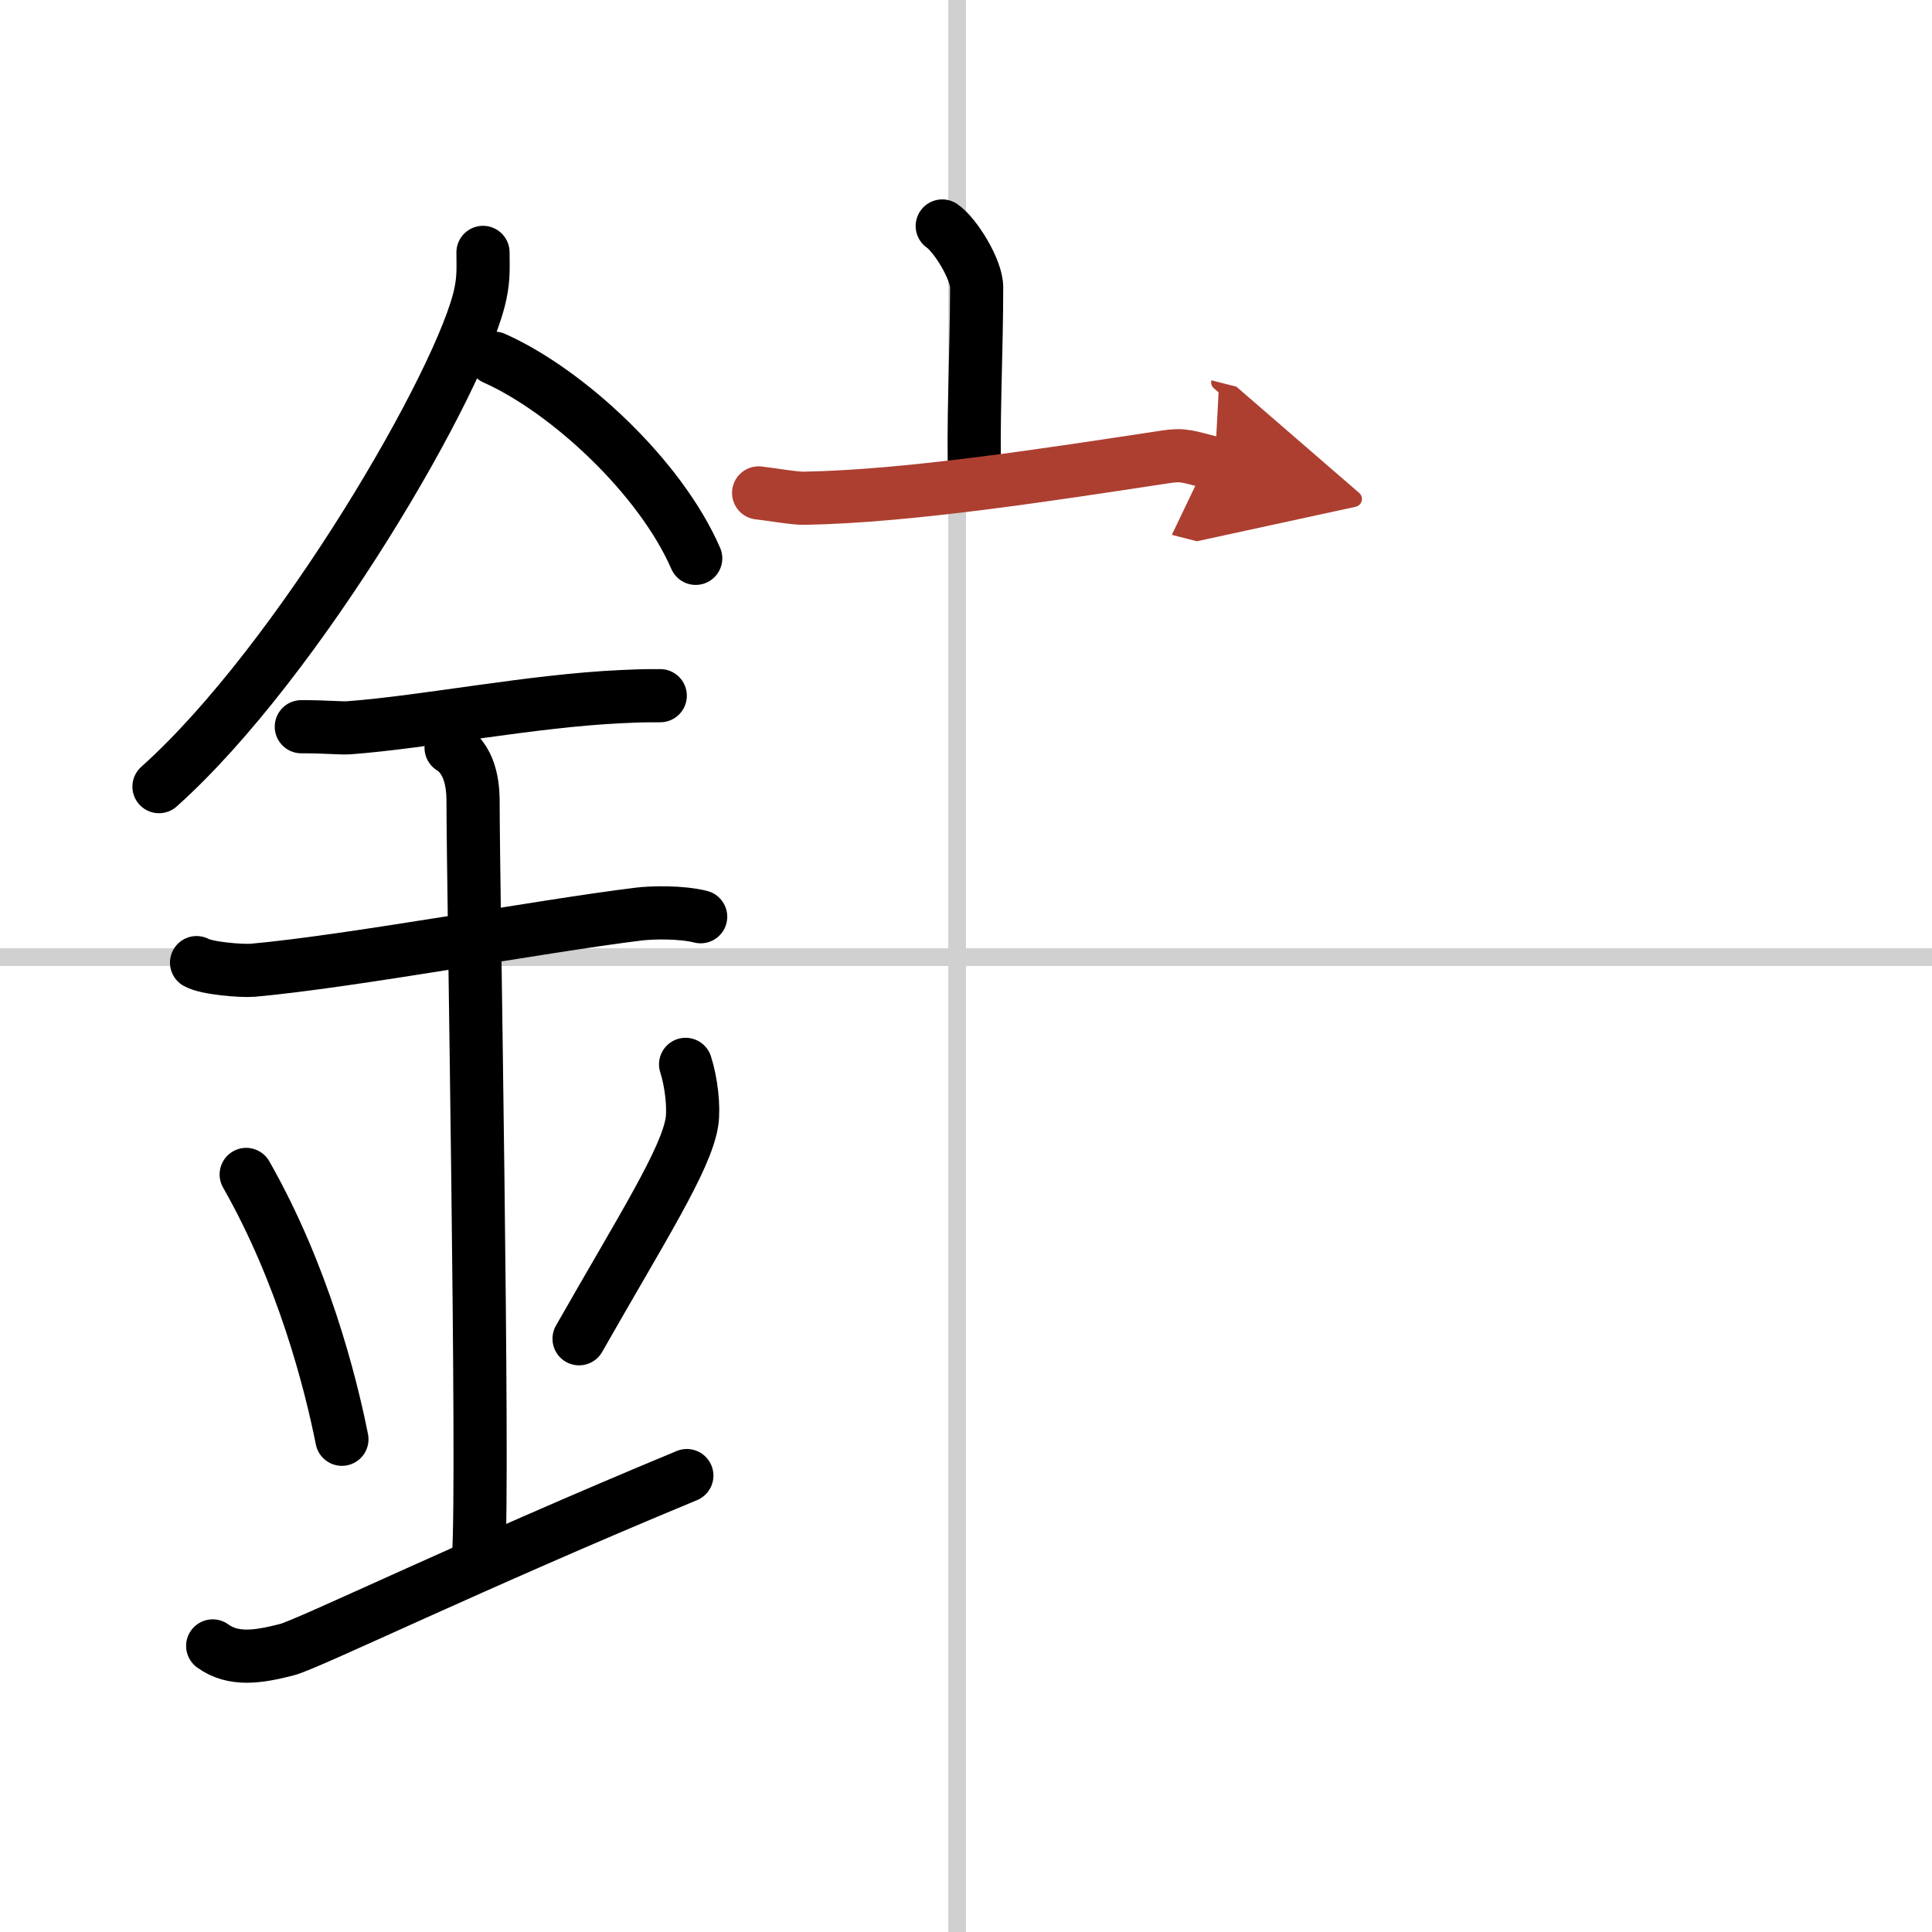
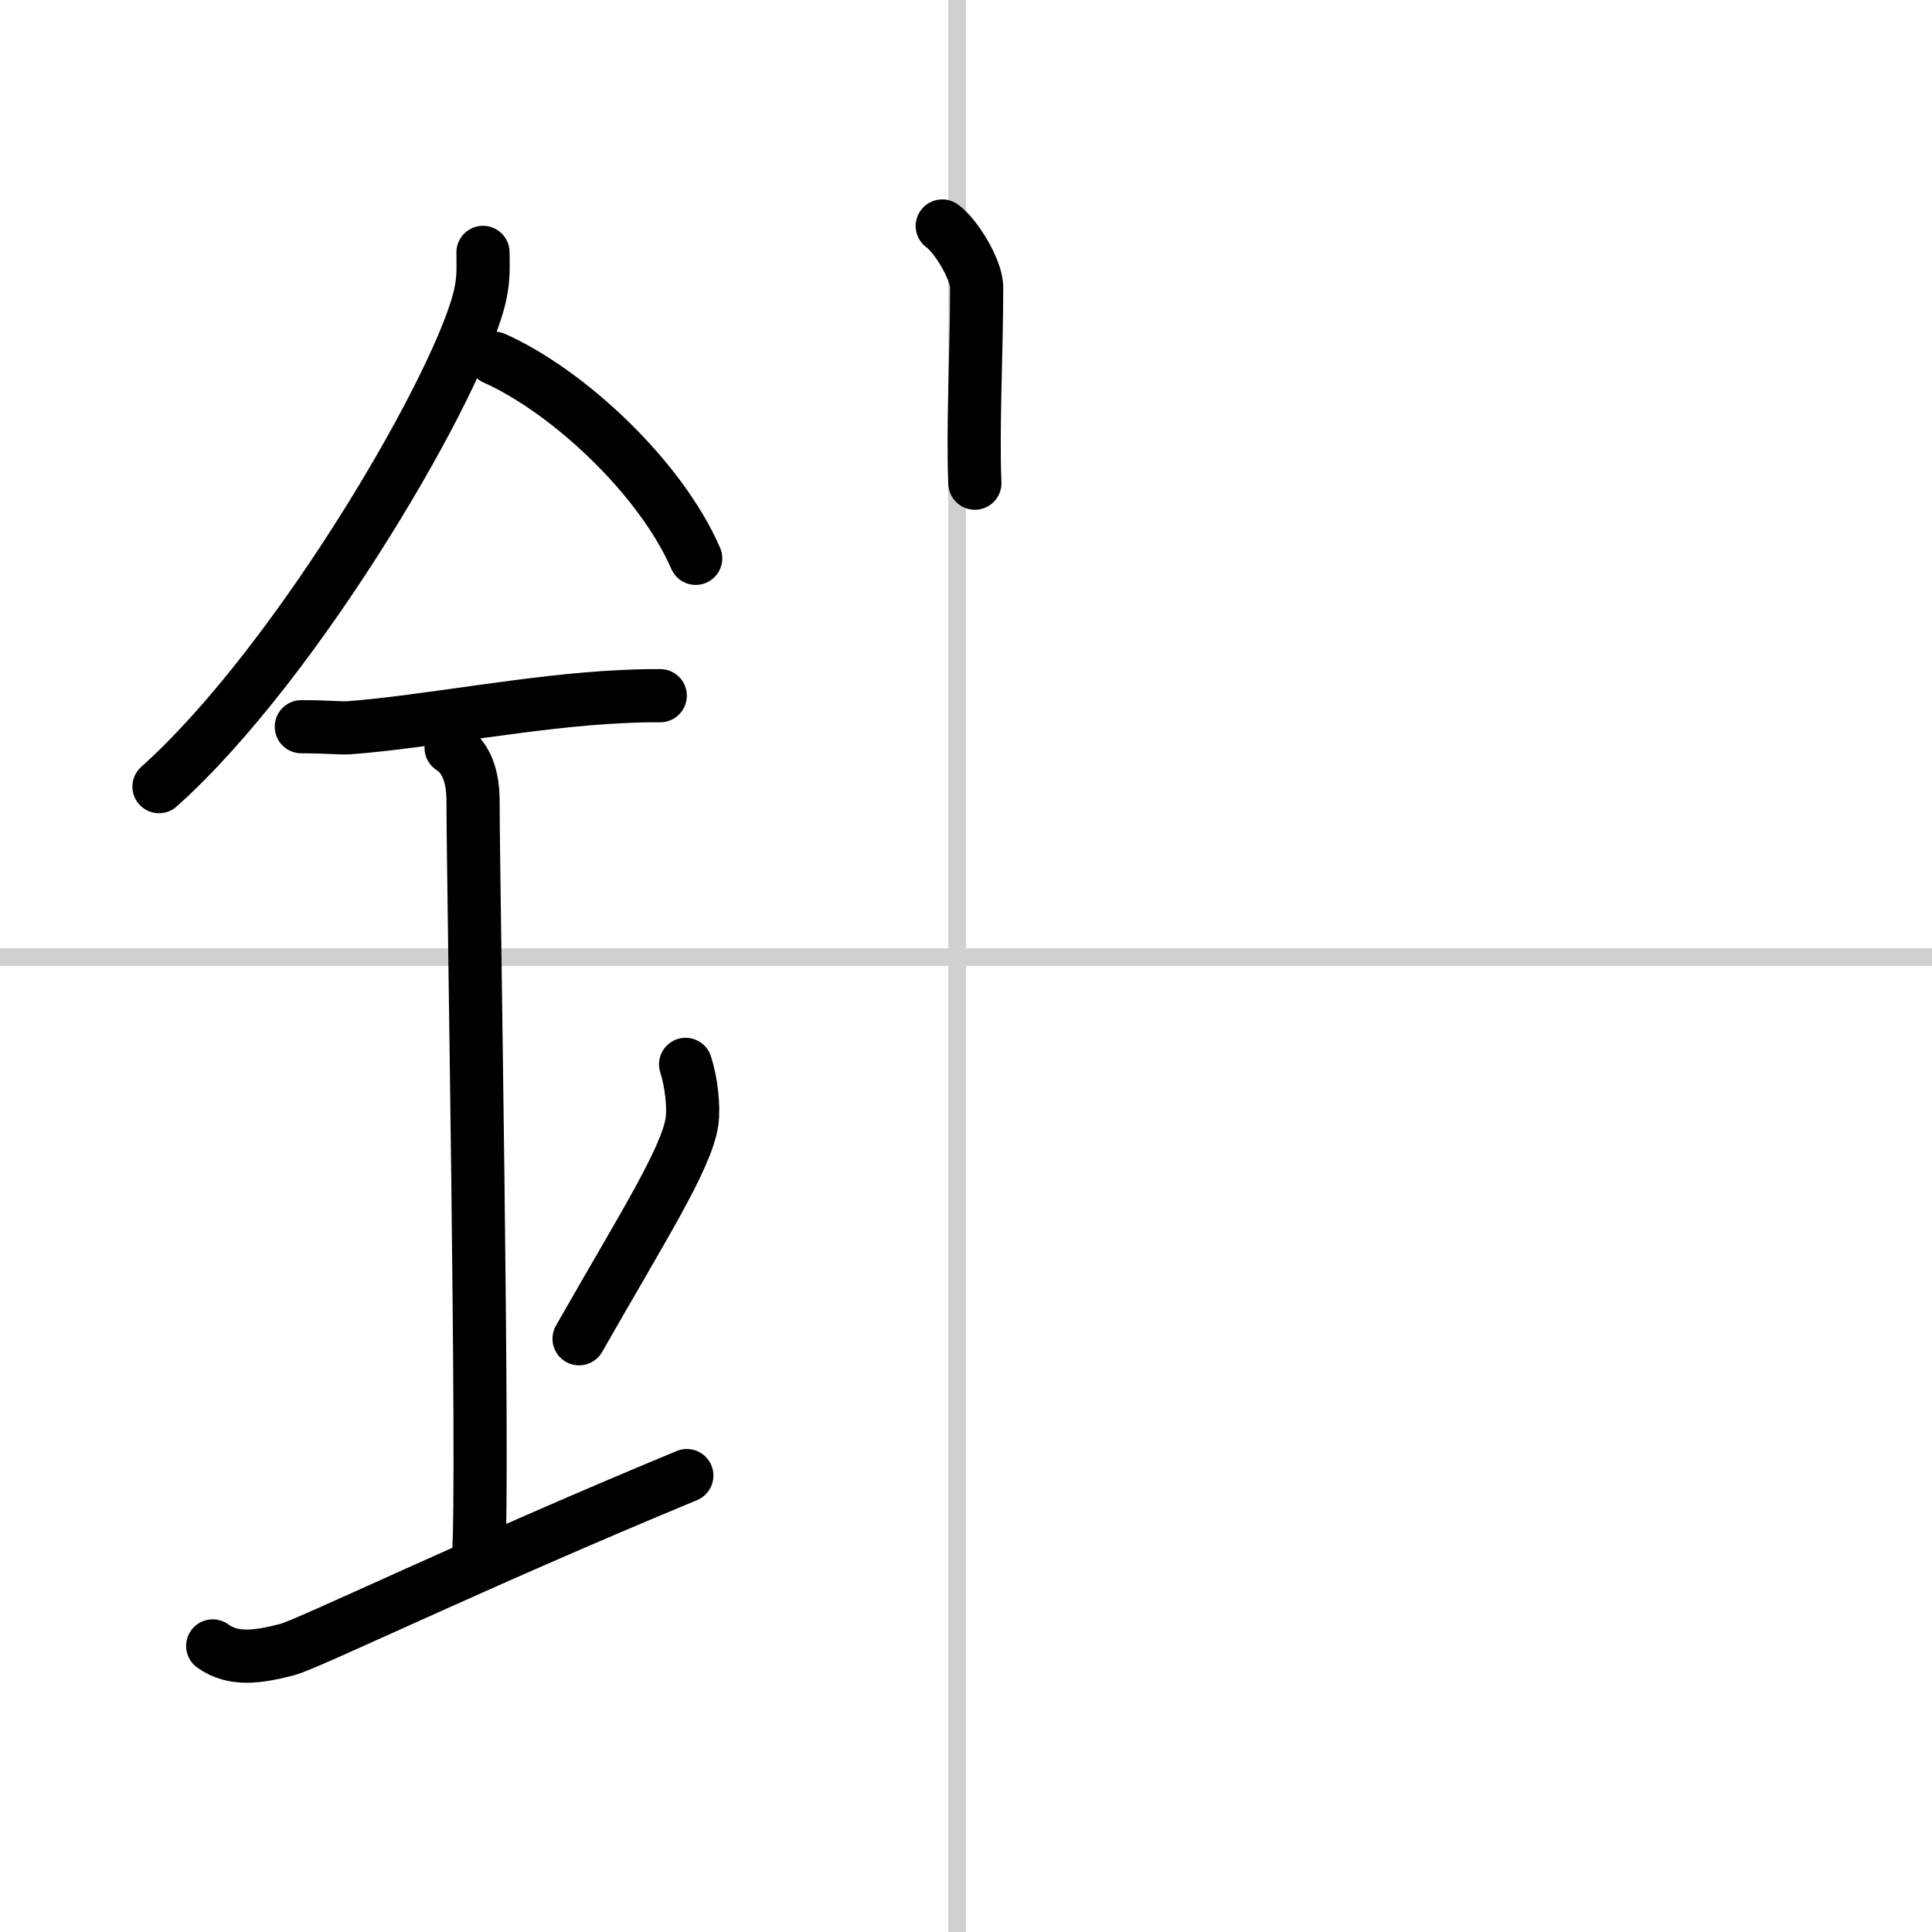
<svg xmlns="http://www.w3.org/2000/svg" width="400" height="400" viewBox="0 0 109 109">
  <defs>
    <marker id="a" markerWidth="4" orient="auto" refX="1" refY="5" viewBox="0 0 10 10">
      <polyline points="0 0 10 5 0 10 1 5" fill="#ad3f31" stroke="#ad3f31" />
    </marker>
  </defs>
  <g fill="none" stroke="#000" stroke-linecap="round" stroke-linejoin="round" stroke-width="3">
    <rect width="100%" height="100%" fill="#fff" stroke="#fff" />
    <line x1="54" x2="54" y2="109" stroke="#d0d0d0" stroke-width="1" />
    <line x2="109" y1="54" y2="54" stroke="#d0d0d0" stroke-width="1" />
    <path d="m27.25 14.24c0 0.77 0.05 1.38-0.14 2.3-0.97 4.79-10.22 20.76-18.14 27.84" />
    <path d="M27.89,20.21C32,22.04,37.25,26.9,39.25,31.5" />
    <path d="M17,41c1.5,0,2.18,0.09,2.67,0.06C24,40.74,30,39.53,35.1,39.3c0.74-0.03,0.9-0.05,2.15-0.05" />
-     <path d="m11.09 54.31c0.59 0.33 2.56 0.48 3.17 0.43 5.49-0.49 16.24-2.49 21.78-3.17 0.74-0.09 2.38-0.13 3.49 0.15" />
    <path d="m25.45 42.19c1.24 0.78 1.24 2.52 1.24 3.14 0 4.35 0.62 38.13 0.31 42.48" />
-     <path d="m13.89 66.26c3.19 5.6 4.75 11.67 5.4 14.94" />
    <path d="m38.68 60.05c0.32 0.98 0.48 2.41 0.36 3.23-0.32 2.12-2.82 6.01-6.37 12.25" />
    <path d="m12 92.86c1.16 0.84 2.56 0.63 4.19 0.21 1.2-0.31 10.47-4.81 22.56-9.82" />
    <path d="m53.16 12.75c0.74 0.51 1.95 2.46 1.94 3.47 0 3.71-0.23 7.9-0.1 11.04" />
-     <path d="m42.8 27.81c0.6 0.06 1.98 0.31 2.57 0.3 5.89-0.1 13.89-1.35 20.42-2.34 0.99-0.15 1.22-0.01 2.75 0.38" marker-end="url(#a)" stroke="#ad3f31" />
  </g>
</svg>